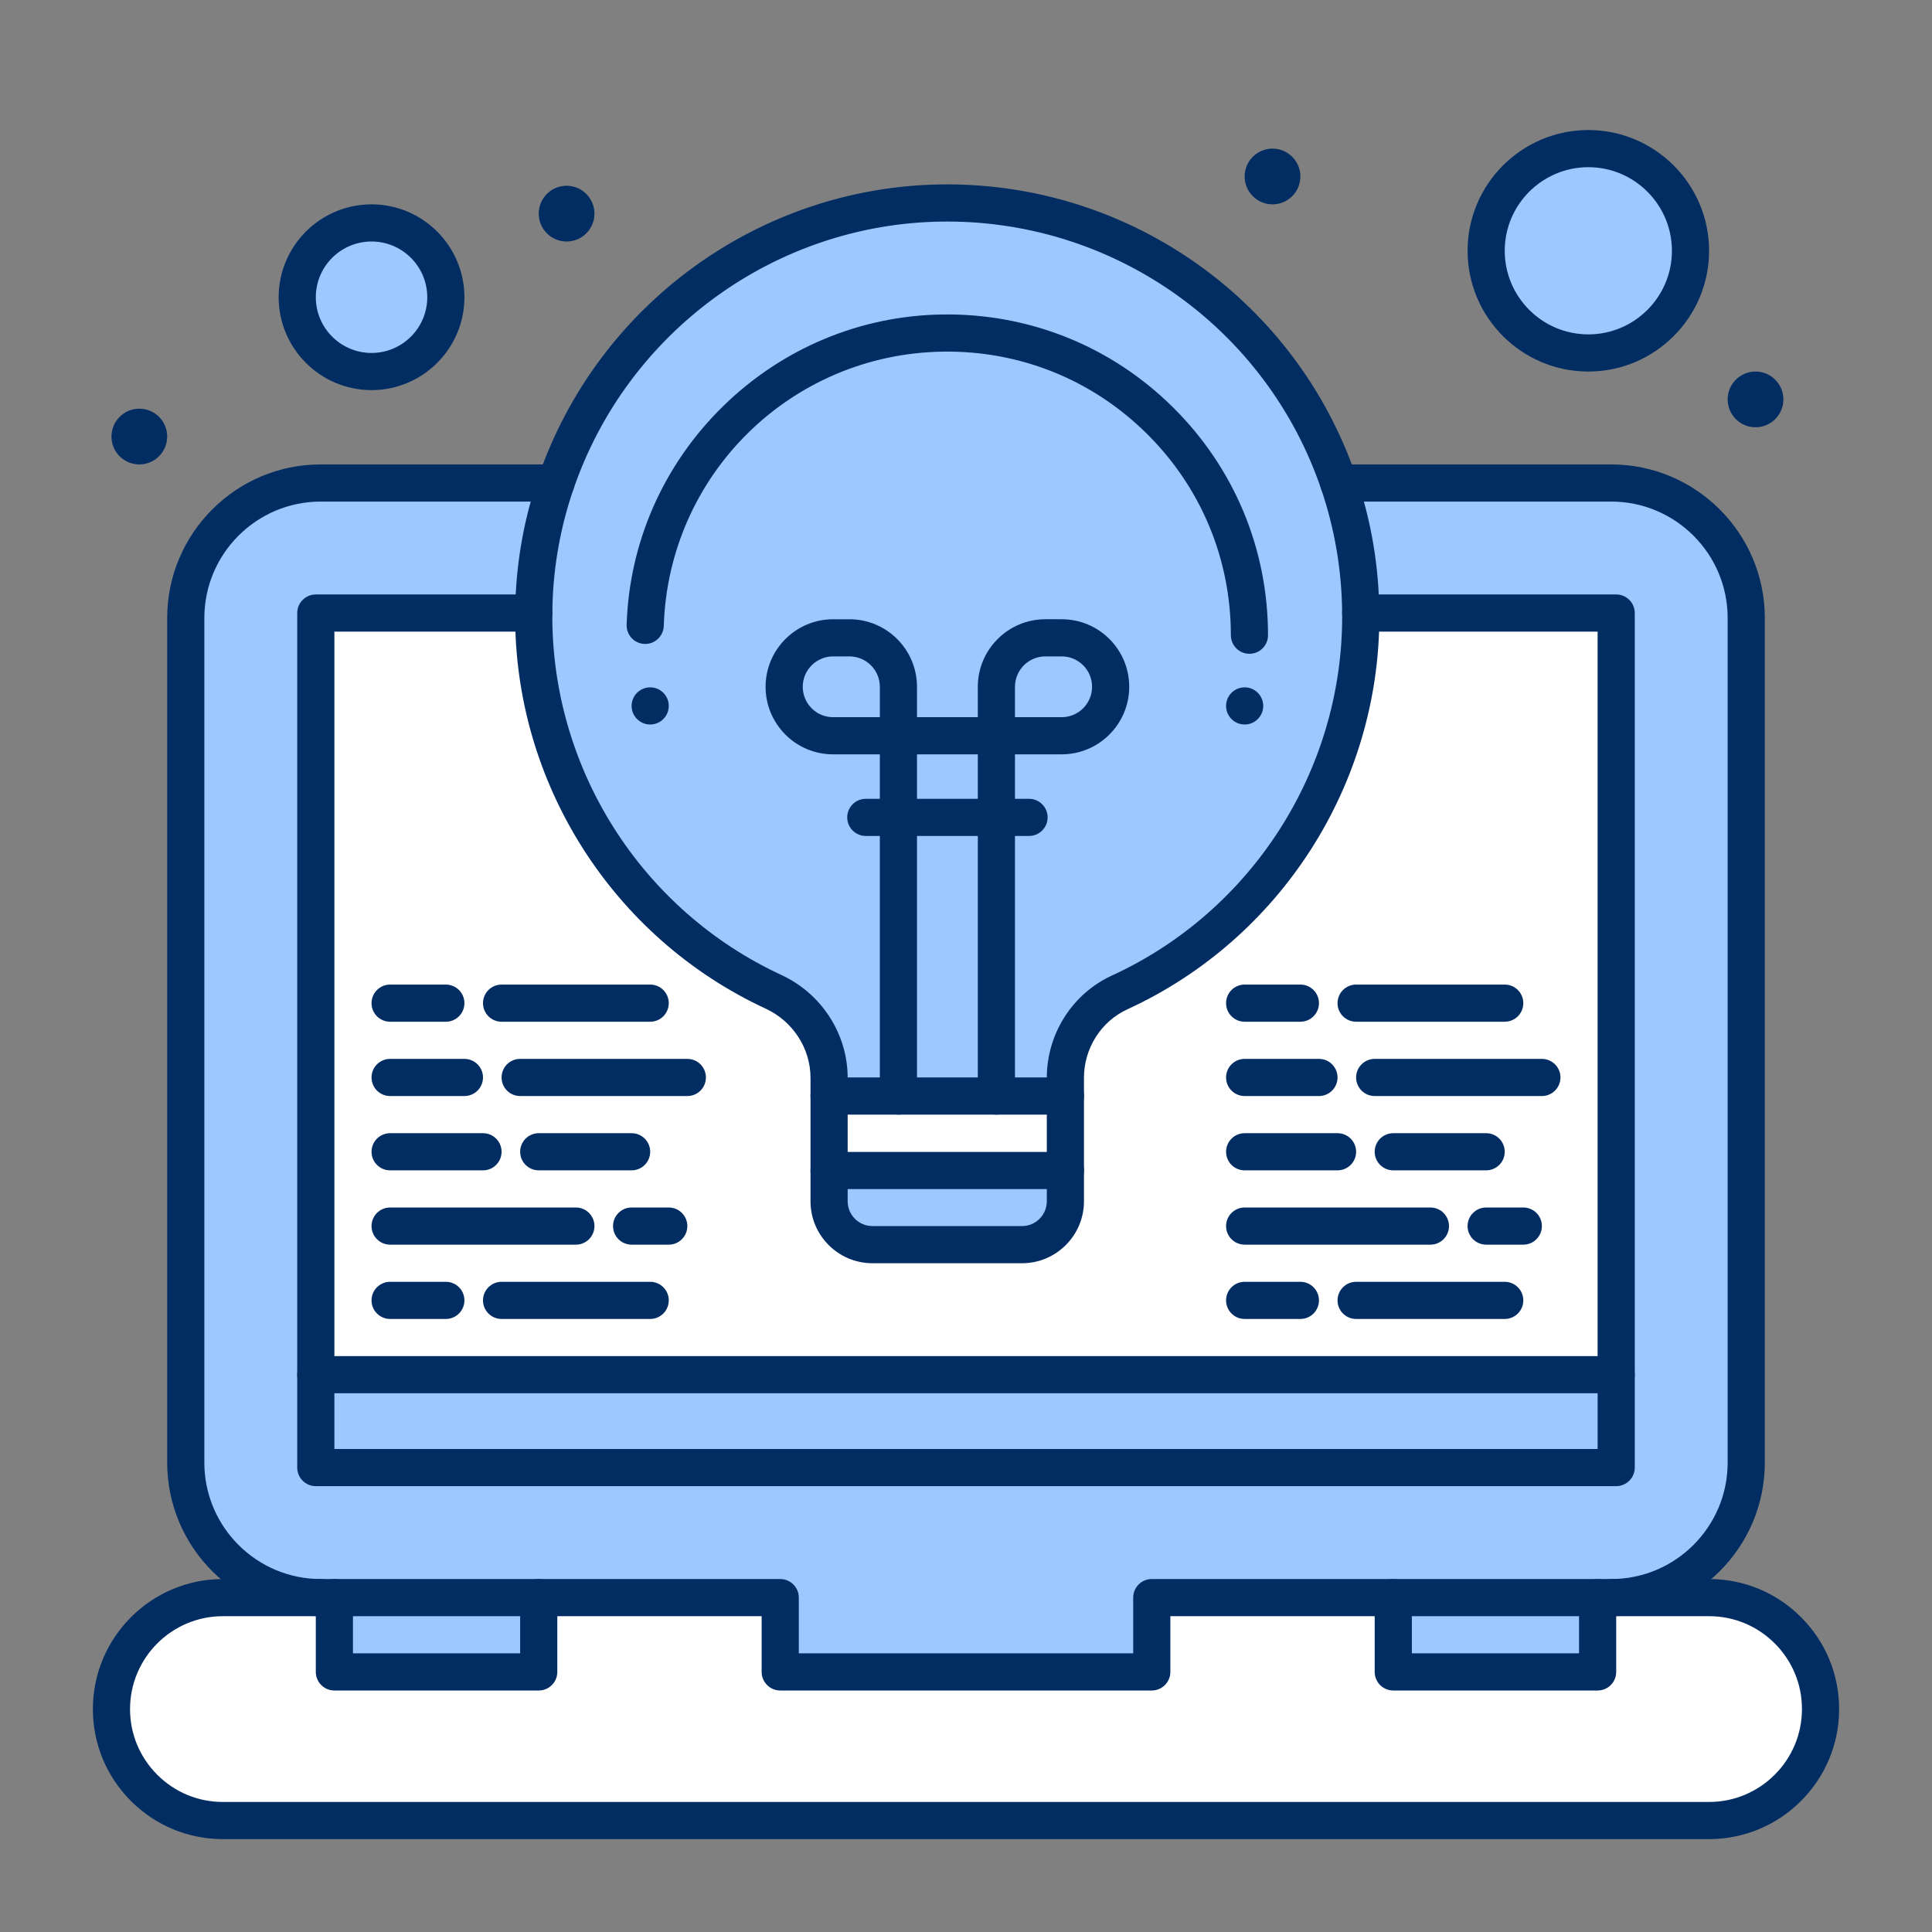
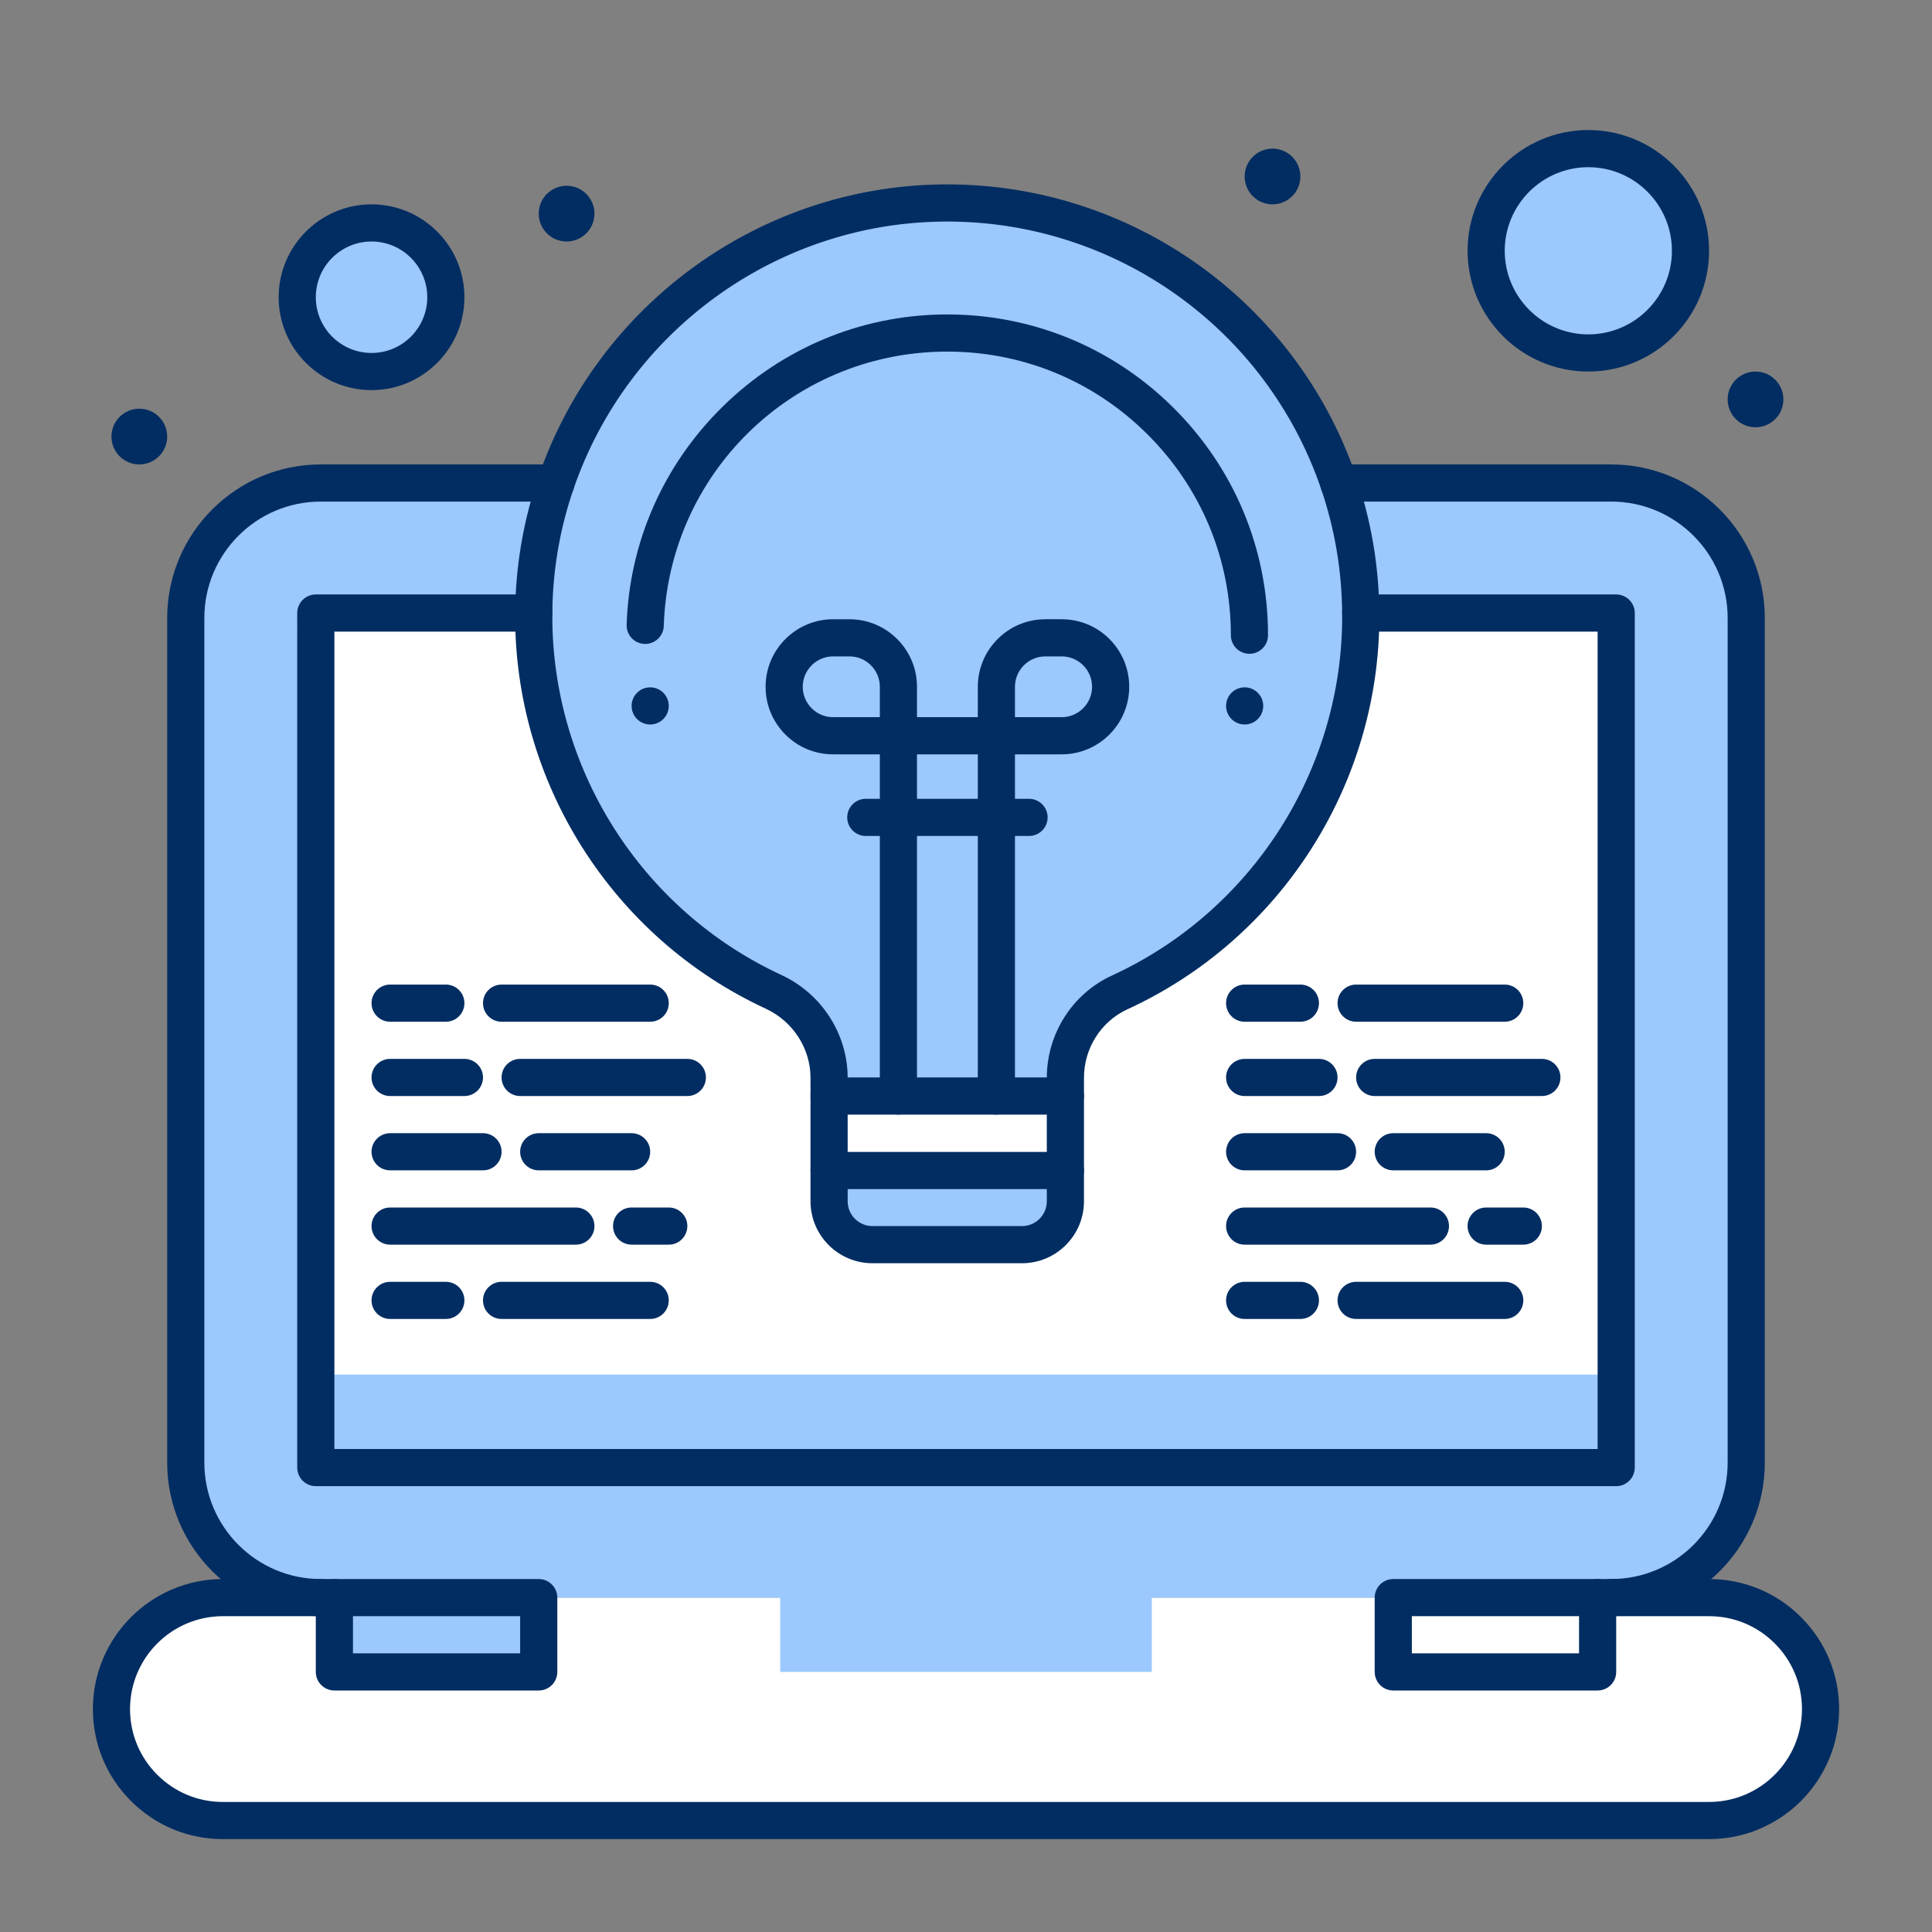
<svg xmlns="http://www.w3.org/2000/svg" enable-background="new 0 0 520 520" viewBox="0 0 520 520">
  <rect x="0" y="0" width="520" height="520" fill="#808080" stroke="none" />
  <path fill="#ffffff" d="M460,430c8.279,0,15.779,3.36,21.21,8.79c5.43,5.43,8.79,12.93,8.79,21.21c0,16.57-13.44,30-30,30    H60c-8.28,0-15.78-3.36-21.21-8.79C33.36,475.78,30,468.28,30,460c0-16.57,13.43-30,30-30H460z" class="colorffffff svgShape" />
  <path fill="#9bc8ff" d="M433.66,130h-40.675H360.32H86.33C66.26,130,50,146.27,50,166.33v227.34    C50,413.73,66.26,430,86.33,430H90h55h65v20h100v-20h65h55h3.66c20.07,0,36.34-16.27,36.34-36.33V166.33    C470,146.27,453.73,130,433.66,130z" class="color9bc9ff svgShape" />
  <rect width="350" height="205" x="85" y="165" fill="#ffffff" class="colorffffff svgShape" />
  <path fill="#9bc8ff" d="M360.32 130c-15.101-44.31-57.371-76.05-106.96-75.36C191.68 55.503 143.659 106.786 143.659 165c-.37 45.18 26.17 84.18 64.561 101.96 9.05 4.2 14.93 13.16 14.93 23.13V295c15.427 0 48.258 0 63.6 0v-4.91c0-9.84 5.65-18.859 14.59-22.97C354.33 242.803 378.34 182.814 360.32 130zM427.5 40c15.18 0 27.5 12.31 27.5 27.5S442.68 95 427.5 95C412.31 95 400 82.69 400 67.5S412.31 40 427.5 40zM100 60c11.04 0 20 8.95 20 20s-8.96 20-20 20c-11.05 0-20-8.95-20-20S88.95 60 100 60zM286.75 315.04v8.29c0 6.439-5.221 11.67-11.67 11.67h-40.26c-6.44 0-11.67-5.23-11.67-11.67v-8.29H286.75z" class="color9bc9ff svgShape" />
  <polygon fill="#ffffff" points="286.75 295 286.75 315.04 223.15 315.04 223.15 295 241.81 295 268.18 295" class="colorffffff svgShape" />
  <path fill="#022d62" d="M472.5,100c4.14,0,7.5,3.36,7.5,7.5s-3.36,7.5-7.5,7.5c-4.15,0-7.5-3.36-7.5-7.5    S468.35,100,472.5,100z" class="color1e81ce svgShape" />
  <rect width="350" height="25" x="85" y="370" fill="#9bc8ff" class="color9bc9ff svgShape" />
-   <rect width="55" height="20" x="375" y="430" fill="#9bc8ff" class="color9bc9ff svgShape" />
  <path fill="#022d62" d="M342.5 40c4.14 0 7.5 3.36 7.5 7.5s-3.36 7.5-7.5 7.5c-4.15 0-7.5-3.36-7.5-7.5S338.35 40 342.5 40zM335 185c2.76 0 5 2.24 5 5s-2.24 5-5 5c-2.77 0-5-2.24-5-5S332.23 185 335 185zM175 185c2.76 0 5 2.24 5 5s-2.24 5-5 5c-2.77 0-5-2.24-5-5S172.23 185 175 185zM152.5 50c4.14 0 7.5 3.36 7.5 7.5s-3.36 7.5-7.5 7.5c-4.15 0-7.5-3.36-7.5-7.5S148.35 50 152.5 50z" class="color1e81ce svgShape" />
  <rect width="55" height="20" x="90" y="430" fill="#9bc8ff" class="color9bc9ff svgShape" />
  <path fill="#022d62" d="M37.5 110c4.14 0 7.5 3.36 7.5 7.5s-3.36 7.5-7.5 7.5c-4.15 0-7.5-3.36-7.5-7.5S33.35 110 37.5 110zM460 495H60c-9.344 0-18.133-3.642-24.746-10.254C28.642 478.133 25 469.345 25 460c0-19.299 15.701-35 35-35h30c2.761 0 5 2.238 5 5s-2.239 5-5 5H60c-13.785 0-25 11.215-25 25 0 6.674 2.602 12.951 7.325 17.675C47.049 482.398 53.326 485 60 485h400c13.785 0 25-11.215 25-25 0-6.674-2.602-12.95-7.326-17.675-4.724-4.724-11-7.325-17.674-7.325h-30c-2.762 0-5-2.238-5-5s2.238-5 5-5h30c9.344 0 18.133 3.642 24.745 10.254C491.358 441.867 495 450.655 495 460 495 479.299 479.299 495 460 495z" class="color1e81ce svgShape" />
-   <path fill="#022d62" d="M310 455H210c-2.761 0-5-2.238-5-5v-15h-60c-2.761 0-5-2.238-5-5s2.239-5 5-5h65c2.761 0 5 2.238 5 5v15h90v-15c0-2.762 2.238-5 5-5h65c2.762 0 5 2.238 5 5s-2.238 5-5 5h-60v15C315 452.762 312.762 455 310 455zM435 375H85c-2.761 0-5-2.238-5-5s2.239-5 5-5h350c2.762 0 5 2.238 5 5S437.762 375 435 375z" class="color1e81ce svgShape" />
  <path fill="#022d62" d="M145 455H90c-2.761 0-5-2.238-5-5v-20c0-2.762 2.239-5 5-5h55c2.761 0 5 2.238 5 5v20C150 452.762 147.761 455 145 455zM95 445h45v-10H95V445zM430 455h-55c-2.762 0-5-2.238-5-5v-20c0-2.762 2.238-5 5-5h55c2.762 0 5 2.238 5 5v20C435 452.762 432.762 455 430 455zM380 445h45v-10h-45V445zM435 400H85c-2.761 0-5-2.238-5-5V165c0-2.761 2.239-5 5-5h58.659c2.762 0 5.01 2.239 5.01 5s-2.229 5-4.99 5H90v220h340V170h-63.76c-2.762 0-5-2.239-5-5s2.238-5 5-5H435c2.762 0 5 2.239 5 5v230C440 397.762 437.762 400 435 400z" class="color1e81ce svgShape" />
  <path fill="#022d62" d="M433.66 435c-2.762 0-5-2.238-5-5s2.238-5 5-5c17.281 0 31.34-14.055 31.34-31.33V166.33c0-17.275-14.059-31.33-31.34-31.33h-73.34c-2.762 0-5-2.239-5-5s2.238-5 5-5h73.34c22.795 0 41.34 18.54 41.34 41.33v227.34C475 416.459 456.455 435 433.66 435zM86.33 435C63.541 435 45 416.459 45 393.67V166.33C45 143.54 63.541 125 86.33 125h63.3c2.761 0 5 2.239 5 5s-2.239 5-5 5h-63.3C69.054 135 55 149.055 55 166.33v227.34C55 410.945 69.054 425 86.33 425c2.761 0 5 2.238 5 5S89.091 435 86.33 435zM336.289 175.97c-2.761 0-5-2.239-5-5 0-20.595-8.077-39.901-22.744-54.363-14.66-14.456-34.064-22.254-54.685-21.967-40.876.567-73.909 33.001-75.203 73.838-.088 2.76-2.412 4.927-5.156 4.839-2.76-.087-4.927-2.396-4.839-5.156.704-22.193 9.888-43.051 25.862-58.732 15.97-15.677 36.993-24.481 59.196-24.789 23.284-.316 45.264 8.496 61.846 24.846 16.588 16.356 25.723 38.191 25.723 61.484C341.289 173.731 339.051 175.97 336.289 175.97zM286.75 300h-63.6c-2.761 0-5-2.238-5-5s2.239-5 5-5h63.6c2.762 0 5 2.238 5 5S289.512 300 286.75 300zM275.08 340h-40.26c-9.192 0-16.67-7.478-16.67-16.67v-8.29c0-2.762 2.239-5 5-5s5 2.238 5 5v8.29c0 3.678 2.992 6.67 6.67 6.67h40.26c3.678 0 6.67-2.992 6.67-6.67v-8.29c0-2.762 2.238-5 5-5 2.762 0 5 2.238 5 5v8.29C291.75 332.522 284.271 340 275.08 340z" class="color1e81ce svgShape" />
  <path fill="#022d62" d="M268.18,300c-2.762,0-5-2.238-5-5v-96.97c0-2.761,2.238-5,5-5c2.762,0,5,2.239,5,5V295    C273.18,297.762,270.941,300,268.18,300z" class="color1e81ce svgShape" />
  <path fill="#022d62" d="M285.75,203.03h-17.57c-2.762,0-5-2.239-5-5v-13.18c0-10.024,8.156-18.18,18.18-18.18h4.391    c4.855,0,9.421,1.891,12.855,5.324c3.434,3.434,5.324,7.999,5.324,12.856C303.93,194.874,295.774,203.03,285.75,203.03z     M273.18,193.03h12.57c4.51,0,8.18-3.669,8.18-8.18c0-2.186-0.851-4.24-2.396-5.785c-1.545-1.544-3.599-2.395-5.784-2.395h-4.391    c-4.51,0-8.18,3.669-8.18,8.18V193.03z" class="color1e81ce svgShape" />
  <path fill="#022d62" d="M268.18,203.03h-26.37c-2.761,0-5-2.239-5-5s2.239-5,5-5h26.37c2.762,0,5,2.239,5,5    S270.941,203.03,268.18,203.03z" class="color1e81ce svgShape" />
  <path fill="#022d62" d="M241.81,203.03h-17.57c-4.871,0-9.439-1.894-12.863-5.332c-3.429-3.443-5.317-8.005-5.317-12.848    c0-10.024,8.156-18.18,18.18-18.18h4.39c10.024,0,18.18,8.156,18.18,18.18v13.18C246.81,200.791,244.571,203.03,241.81,203.03z     M224.24,176.67c-4.511,0-8.18,3.669-8.18,8.18c0,2.179,0.854,4.235,2.403,5.792c1.533,1.54,3.585,2.388,5.777,2.388h12.57v-8.18    c0-4.511-3.67-8.18-8.18-8.18H224.24z" class="color1e81ce svgShape" />
  <path fill="#022d62" d="M241.81,300c-2.761,0-5-2.238-5-5v-96.97c0-2.761,2.239-5,5-5c2.761,0,5,2.239,5,5V295    C246.81,297.762,244.571,300,241.81,300z" class="color1e81ce svgShape" />
  <path fill="#022d62" d="M276.97,225h-43.94c-2.761,0-5-2.239-5-5s2.239-5,5-5h43.94c2.761,0,5,2.239,5,5    S279.73,225,276.97,225z" class="color1e81ce svgShape" />
  <path fill="#022d62" d="M286.75 320.04h-63.6c-2.761 0-5-2.238-5-5v-24.95c0-7.902-4.724-15.201-12.035-18.595-41.349-19.15-67.828-60.969-67.456-106.536 0-.905.021-1.861.054-2.817.369-11.554 2.451-22.919 6.189-33.771 15.926-46.405 59.484-78.047 108.388-78.731.553-.008 1.104-.012 1.655-.012 49.805 0 94.054 31.65 110.108 78.758 4.007 11.744 6.088 24.03 6.187 36.517.01.342.011.684.011 1.026 0 45.324-26.623 86.827-67.824 105.734-7.092 3.261-11.676 10.494-11.676 18.426v24.95C291.75 317.802 289.512 320.04 286.75 320.04zM228.15 310.04h53.6v-19.95c0-11.825 6.869-22.624 17.501-27.513 37.665-17.284 61.999-55.219 61.999-96.647 0-.255.001-.51-.008-.765-.001-.043-.002-.085-.002-.128-.084-11.431-1.986-22.676-5.652-33.422-14.674-43.058-55.118-71.986-100.643-71.986-.505 0-1.009.004-1.516.011-44.695.625-84.509 29.553-99.07 71.983-3.414 9.91-5.315 20.286-5.652 30.847-.029.852-.048 1.696-.048 2.53-.341 41.692 23.863 79.917 61.662 97.423 10.832 5.027 17.829 15.887 17.829 27.667V310.04zM100 105c-13.785 0-25-11.215-25-25s11.215-25 25-25 25 11.215 25 25S113.785 105 100 105zM100 65c-8.271 0-15 6.729-15 15s6.729 15 15 15 15-6.729 15-15S108.271 65 100 65zM427.5 100c-17.92 0-32.5-14.58-32.5-32.5S409.58 35 427.5 35c17.92 0 32.5 14.58 32.5 32.5S445.42 100 427.5 100zM427.5 45C415.094 45 405 55.093 405 67.5S415.094 90 427.5 90c12.406 0 22.5-10.093 22.5-22.5S439.906 45 427.5 45z" class="color1e81ce svgShape" />
  <path fill="#022d62" d="M350 275h-15c-2.762 0-5-2.238-5-5s2.238-5 5-5h15c2.762 0 5 2.238 5 5S352.762 275 350 275zM405 275h-40c-2.762 0-5-2.238-5-5s2.238-5 5-5h40c2.762 0 5 2.238 5 5S407.762 275 405 275zM355 295h-20c-2.762 0-5-2.238-5-5s2.238-5 5-5h20c2.762 0 5 2.238 5 5S357.762 295 355 295zM415 295h-45c-2.762 0-5-2.238-5-5s2.238-5 5-5h45c2.762 0 5 2.238 5 5S417.762 295 415 295zM360 315h-25c-2.762 0-5-2.238-5-5s2.238-5 5-5h25c2.762 0 5 2.238 5 5S362.762 315 360 315zM400 315h-25c-2.762 0-5-2.238-5-5s2.238-5 5-5h25c2.762 0 5 2.238 5 5S402.762 315 400 315zM385 335h-50c-2.762 0-5-2.238-5-5s2.238-5 5-5h50c2.762 0 5 2.238 5 5S387.762 335 385 335zM410 335h-10c-2.762 0-5-2.238-5-5s2.238-5 5-5h10c2.762 0 5 2.238 5 5S412.762 335 410 335zM350 355h-15c-2.762 0-5-2.238-5-5s2.238-5 5-5h15c2.762 0 5 2.238 5 5S352.762 355 350 355zM405 355h-40c-2.762 0-5-2.238-5-5s2.238-5 5-5h40c2.762 0 5 2.238 5 5S407.762 355 405 355zM120 275h-15c-2.761 0-5-2.238-5-5s2.239-5 5-5h15c2.761 0 5 2.238 5 5S122.761 275 120 275zM175 275h-40c-2.761 0-5-2.238-5-5s2.239-5 5-5h40c2.761 0 5 2.238 5 5S177.761 275 175 275zM125 295h-20c-2.761 0-5-2.238-5-5s2.239-5 5-5h20c2.761 0 5 2.238 5 5S127.761 295 125 295zM185 295h-45c-2.761 0-5-2.238-5-5s2.239-5 5-5h45c2.761 0 5 2.238 5 5S187.761 295 185 295zM130 315h-25c-2.761 0-5-2.238-5-5s2.239-5 5-5h25c2.761 0 5 2.238 5 5S132.761 315 130 315zM170 315h-25c-2.761 0-5-2.238-5-5s2.239-5 5-5h25c2.761 0 5 2.238 5 5S172.761 315 170 315zM155 335h-50c-2.761 0-5-2.238-5-5s2.239-5 5-5h50c2.761 0 5 2.238 5 5S157.761 335 155 335zM180 335h-10c-2.761 0-5-2.238-5-5s2.239-5 5-5h10c2.761 0 5 2.238 5 5S182.761 335 180 335zM120 355h-15c-2.761 0-5-2.238-5-5s2.239-5 5-5h15c2.761 0 5 2.238 5 5S122.761 355 120 355zM175 355h-40c-2.761 0-5-2.238-5-5s2.239-5 5-5h40c2.761 0 5 2.238 5 5S177.761 355 175 355z" class="color1e81ce svgShape" />
</svg>